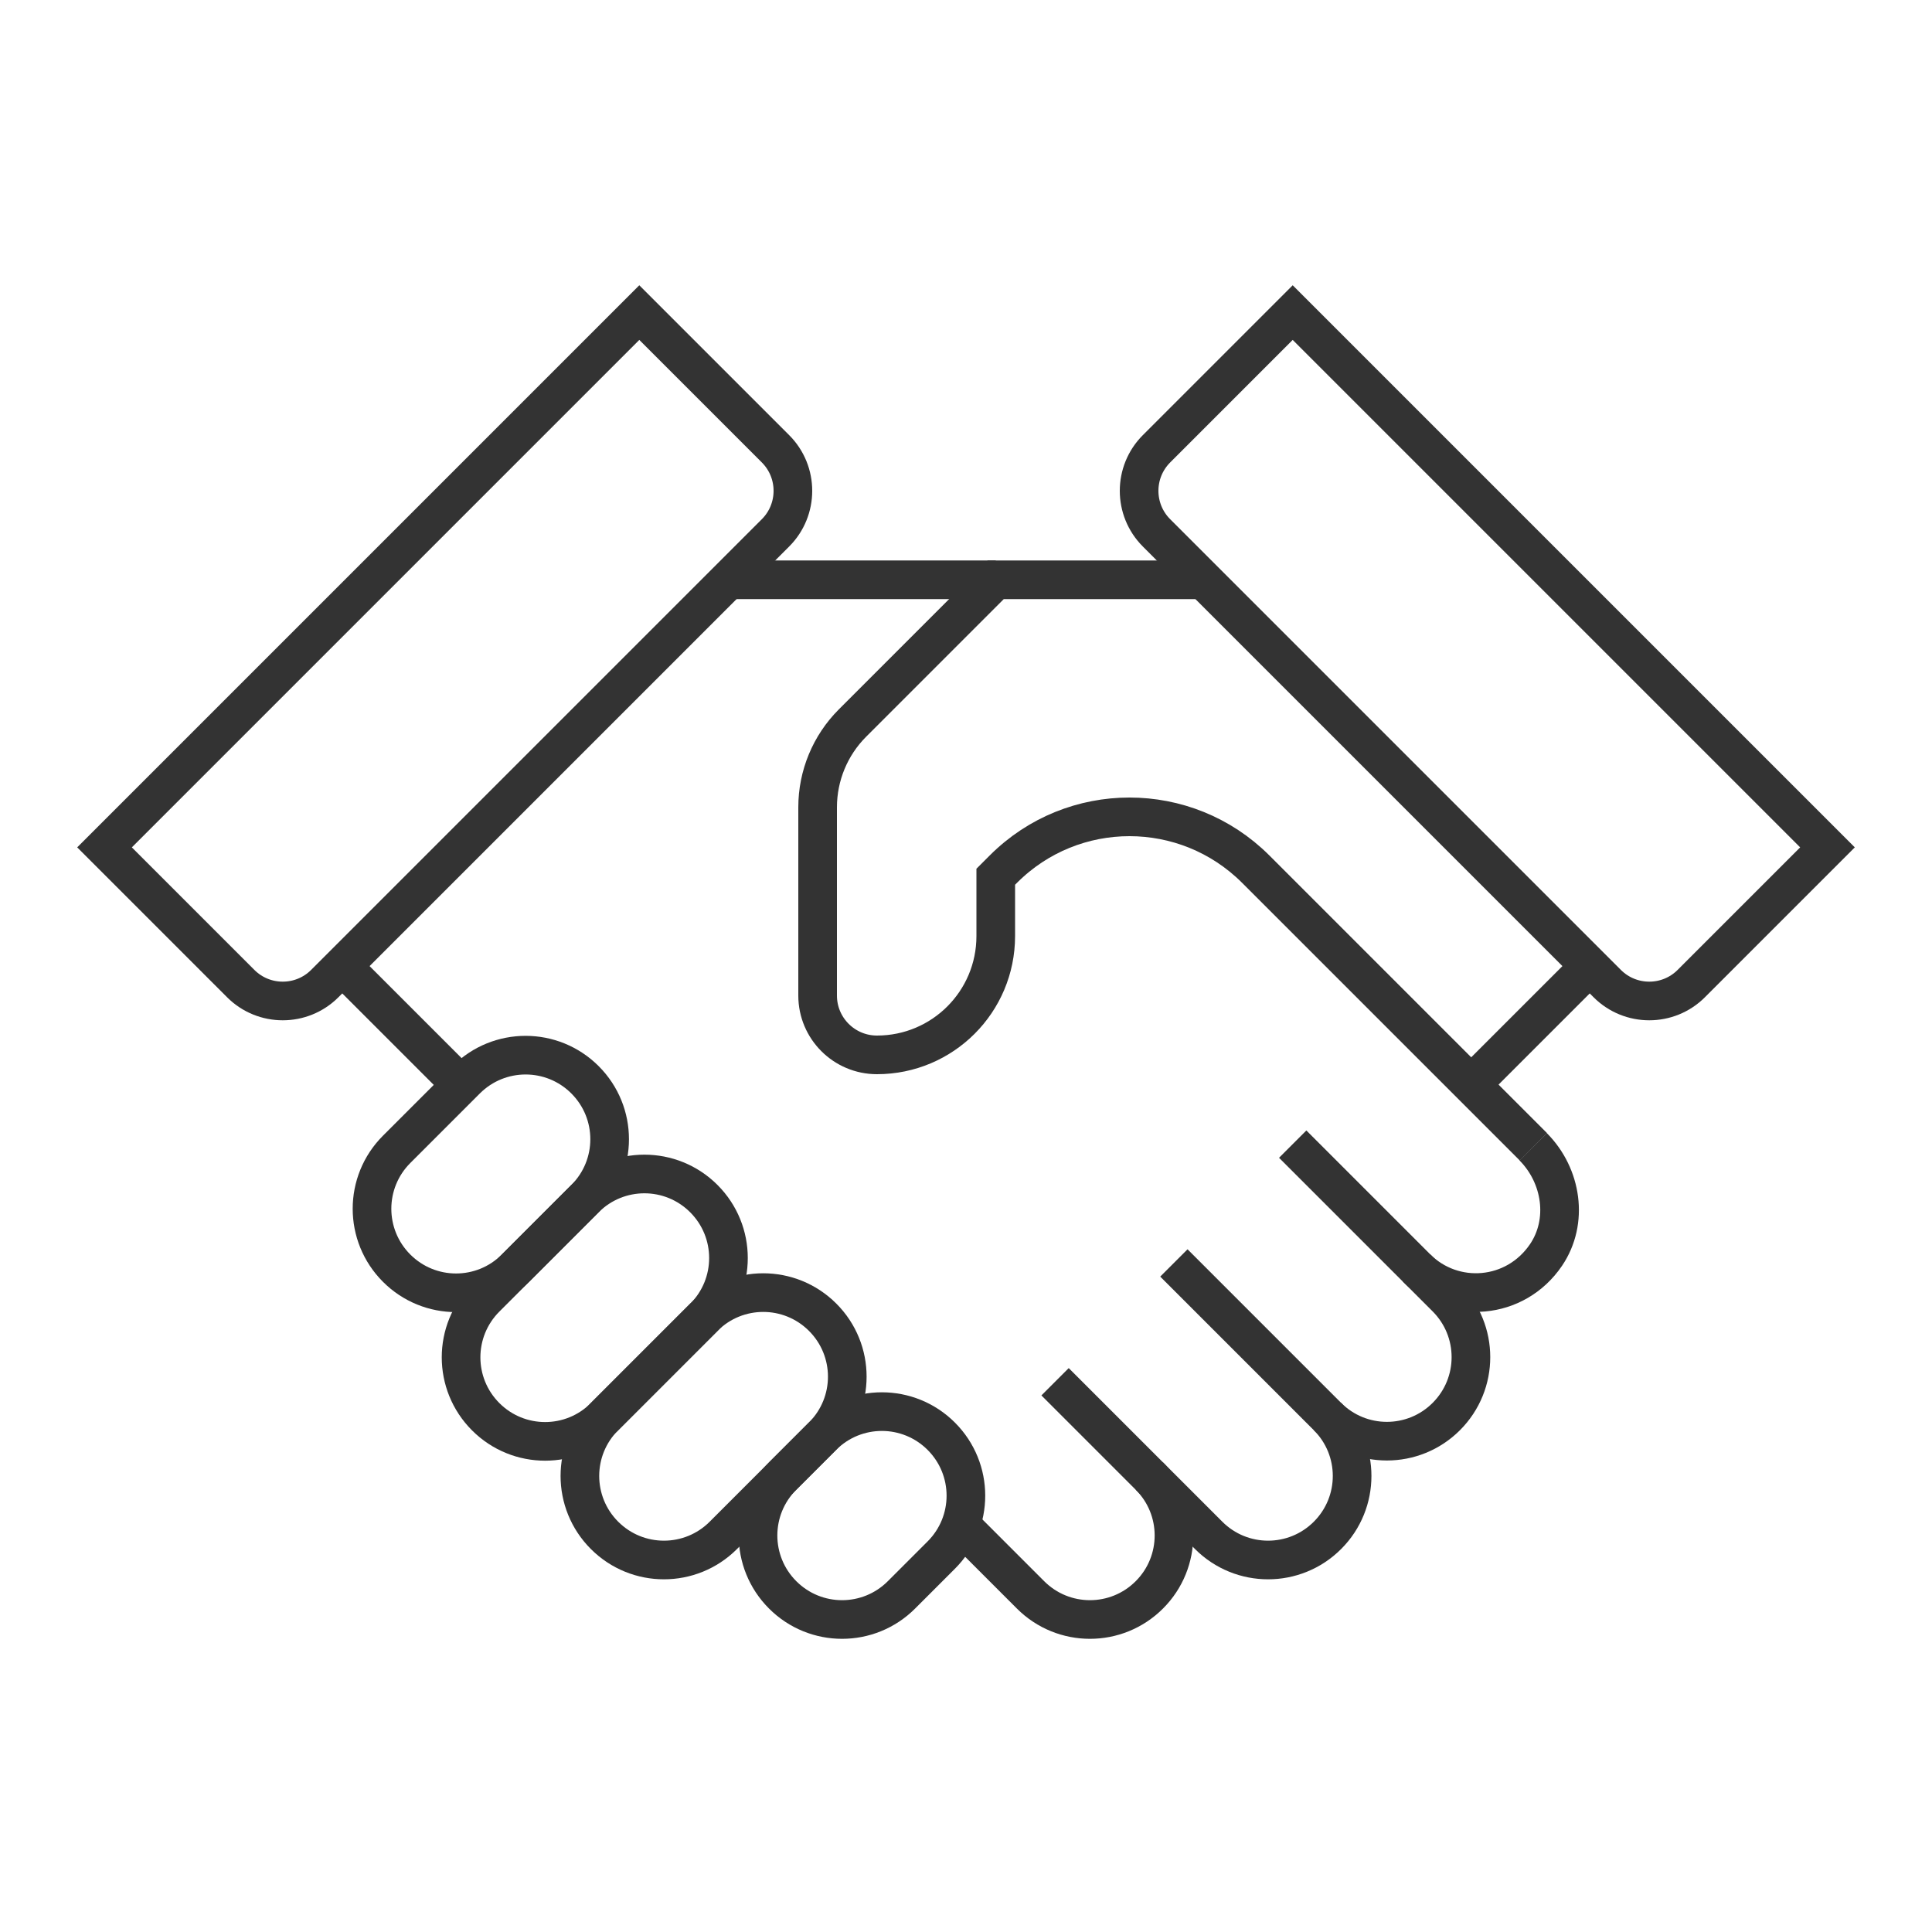
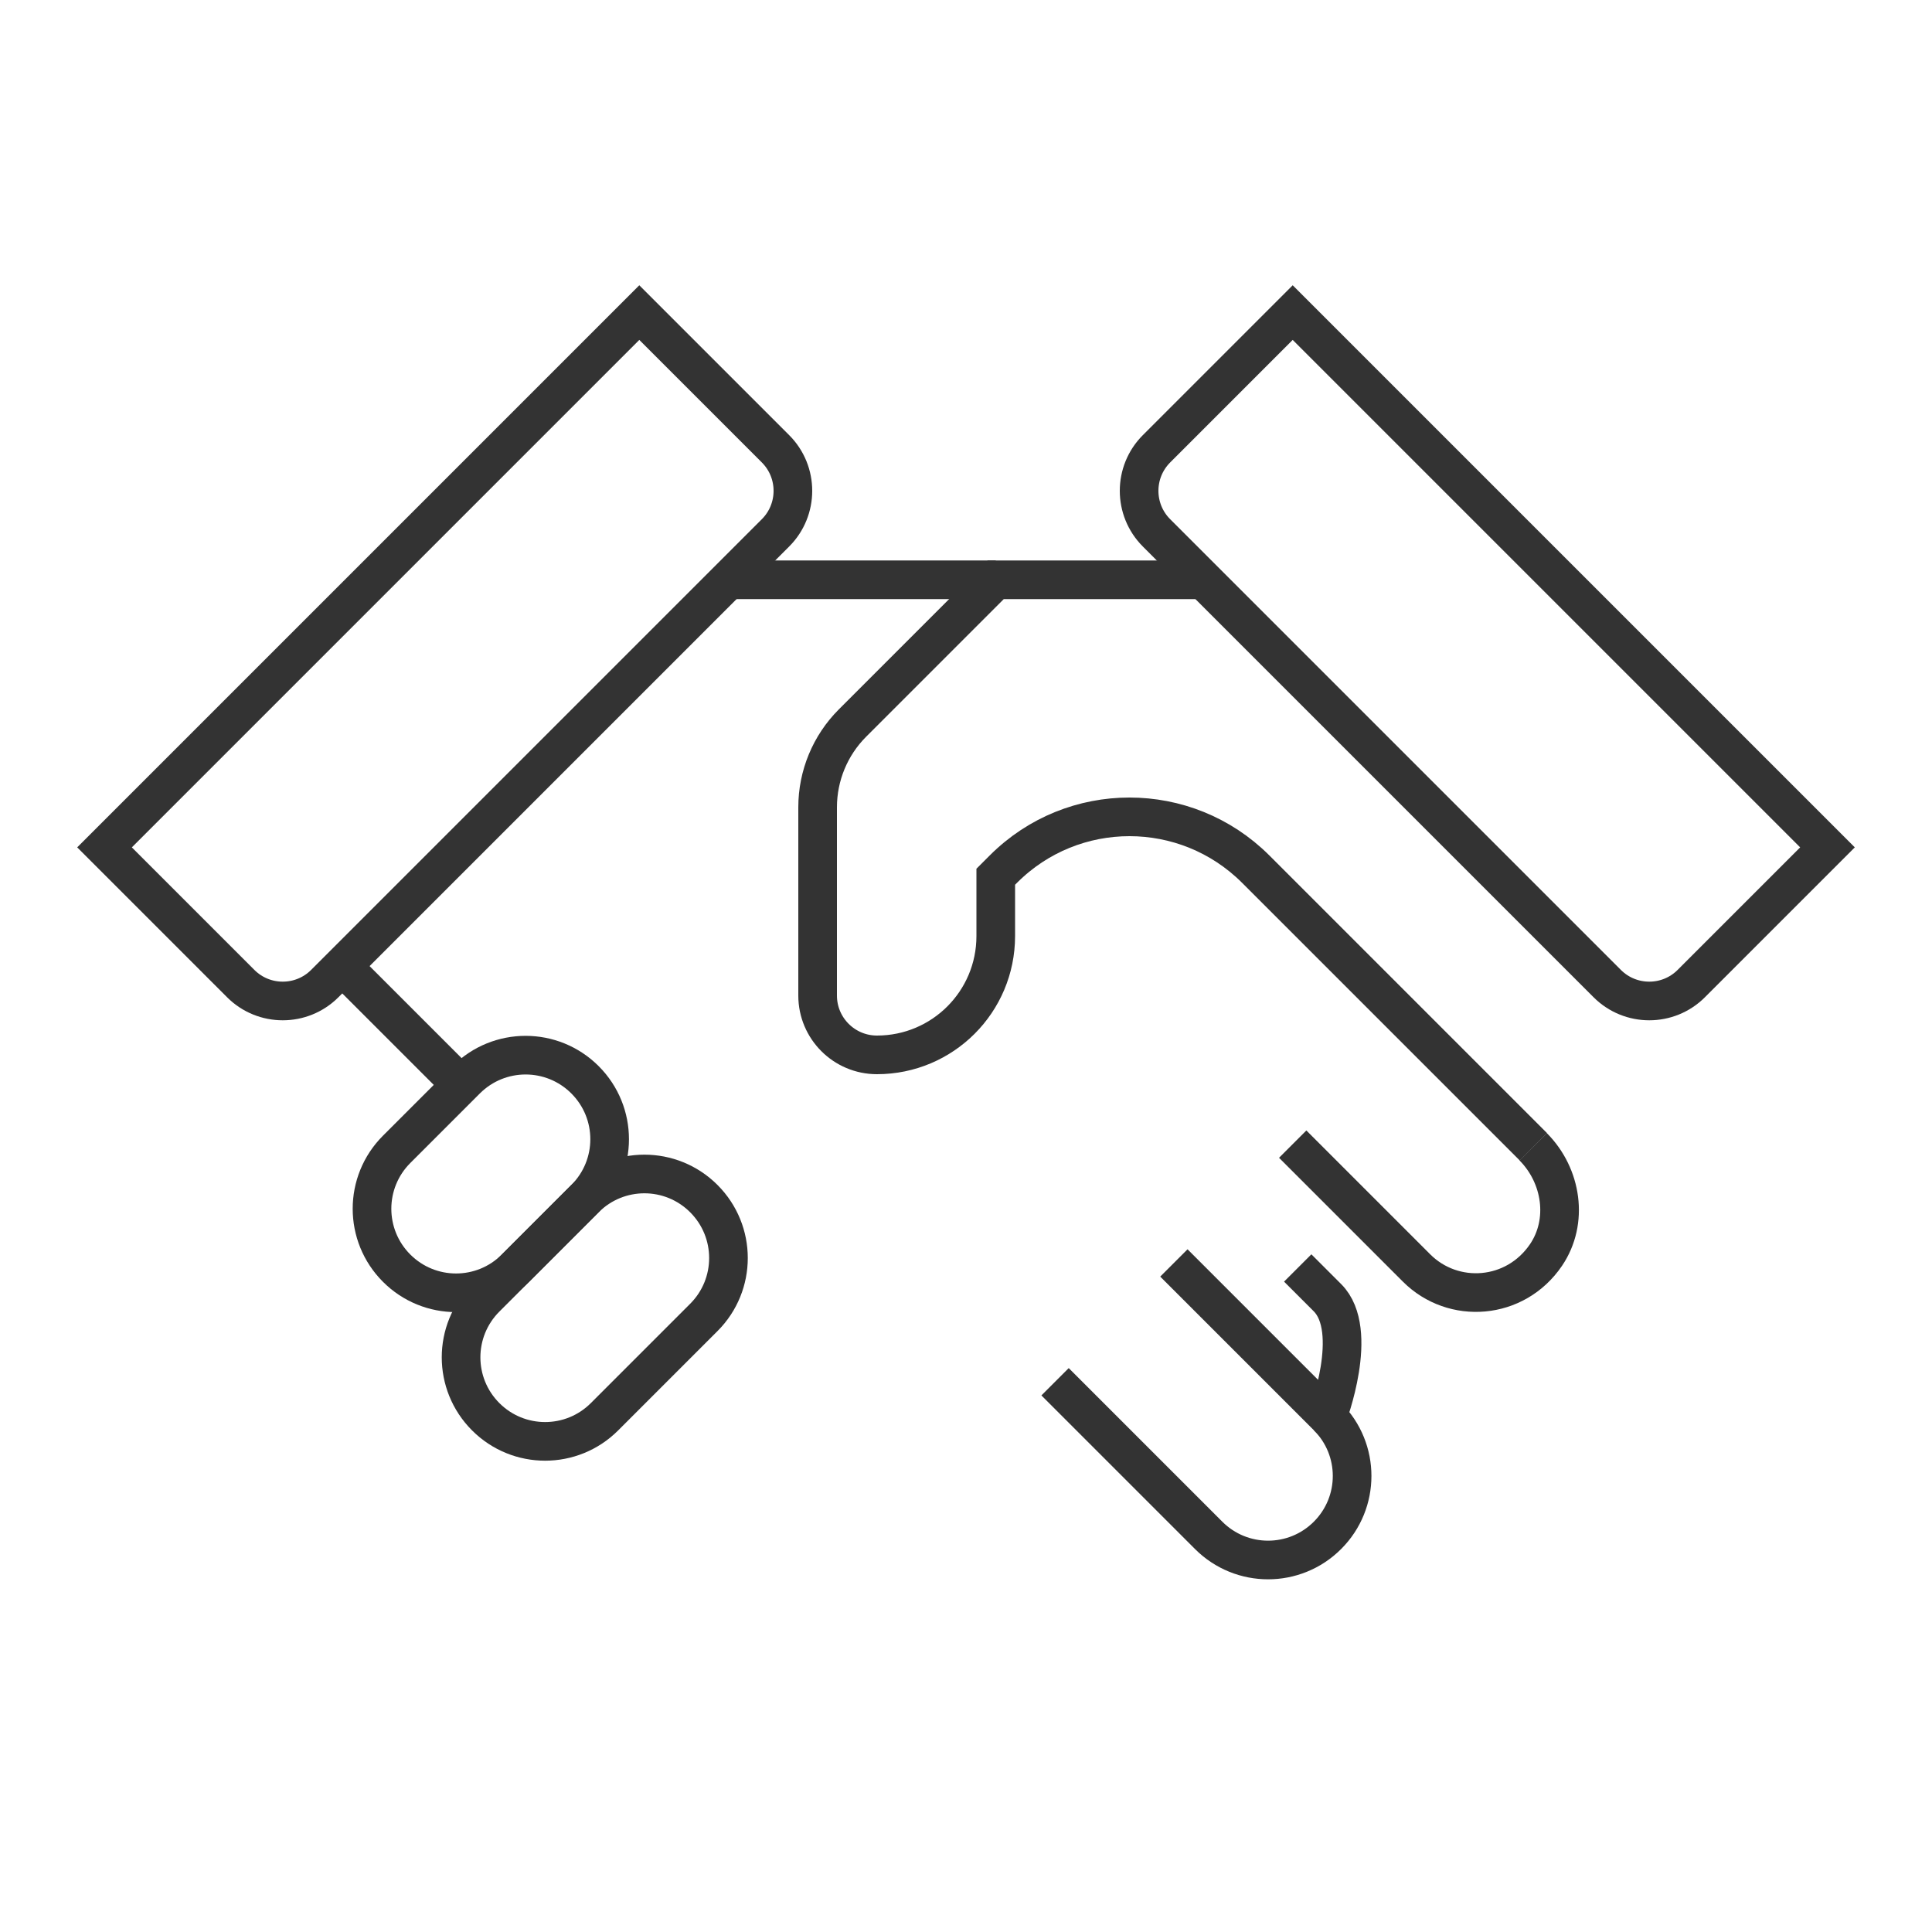
<svg xmlns="http://www.w3.org/2000/svg" id="Icon_Set" viewBox="0 0 100 100">
  <defs>
    <style>.cls-1{fill:none;stroke:#333;stroke-miterlimit:10;stroke-width:2px;}</style>
  </defs>
-   <path class="cls-1" d="M46.66,82.55c-1.7,1.7-4.45,1.7-6.15,0s-1.7-4.45,0-6.15l2.06-2.06c1.7-1.7,4.45-1.7,6.15,0s1.7,4.45,0,6.15l-2.06,2.06Z" />
-   <path class="cls-1" d="M37.44,79.47c-1.7,1.7-4.45,1.7-6.15,0-1.7-1.7-1.7-4.45,0-6.15l5.14-5.14c1.7-1.7,4.45-1.7,6.15,0s1.7,4.45,0,6.15l-5.14,5.14Z" />
  <path class="cls-1" d="M31.29,73.33c-1.7,1.7-4.45,1.7-6.15,0-1.7-1.7-1.7-4.45,0-6.15l5.14-5.14c1.7-1.7,4.45-1.7,6.15,0s1.7,4.45,0,6.15l-5.14,5.14Z" />
  <path class="cls-1" d="M26.68,65.64c-1.7,1.7-4.45,1.7-6.15,0-1.7-1.7-1.7-4.45,0-6.15l3.6-3.6c1.7-1.7,4.45-1.7,6.15,0s1.7,4.45,0,6.15l-3.6,3.6Z" />
  <path class="cls-1" d="M54.61,71.52l7.95,7.95c1.7,1.7,4.45,1.7,6.15,0,1.7-1.7,1.7-4.45,0-6.15" />
-   <path class="cls-1" d="M60.76,65.37l7.95,7.95c1.7,1.7,4.45,1.7,6.15,0s1.7-4.45,0-6.15l-1.54-1.54" />
-   <path class="cls-1" d="M49.72,78.93l3.62,3.62c1.7,1.7,4.45,1.7,6.15,0s1.7-4.45,0-6.15" />
+   <path class="cls-1" d="M60.76,65.37l7.95,7.95s1.7-4.45,0-6.15l-1.54-1.54" />
  <path class="cls-1" d="M66.91,59.22l6.41,6.41c1.9,1.9,5.11,1.67,6.7-.67,1.18-1.74.82-4.11-.66-5.6" />
  <path class="cls-1" d="M62.3,30.01h-10.76l-7.42,7.42c-1.15,1.15-1.8,2.72-1.8,4.35v9.75c0,1.7,1.38,3.07,3.07,3.07h0c3.4,0,6.15-2.75,6.15-6.15v-3.07l.4-.4c3.6-3.6,9.44-3.6,13.05,0l14.38,14.38" />
  <line class="cls-1" x1="37.7" y1="30.01" x2="51.54" y2="30.01" />
  <line class="cls-1" x1="23.86" y1="56.15" x2="17.71" y2="50" />
  <path class="cls-1" d="M33.09,16.18l7.05,7.05c1.2,1.2,1.2,3.15,0,4.35l-23.33,23.33c-1.2,1.2-3.15,1.2-4.35,0l-7.05-7.05,27.67-27.67Z" />
  <path class="cls-1" d="M66.91,16.18l-7.05,7.05c-1.2,1.2-1.2,3.15,0,4.35l23.33,23.33c1.2,1.2,3.15,1.2,4.35,0l7.05-7.05-27.67-27.67Z" />
-   <line class="cls-1" x1="76.14" y1="56.15" x2="82.29" y2="50" />
</svg>